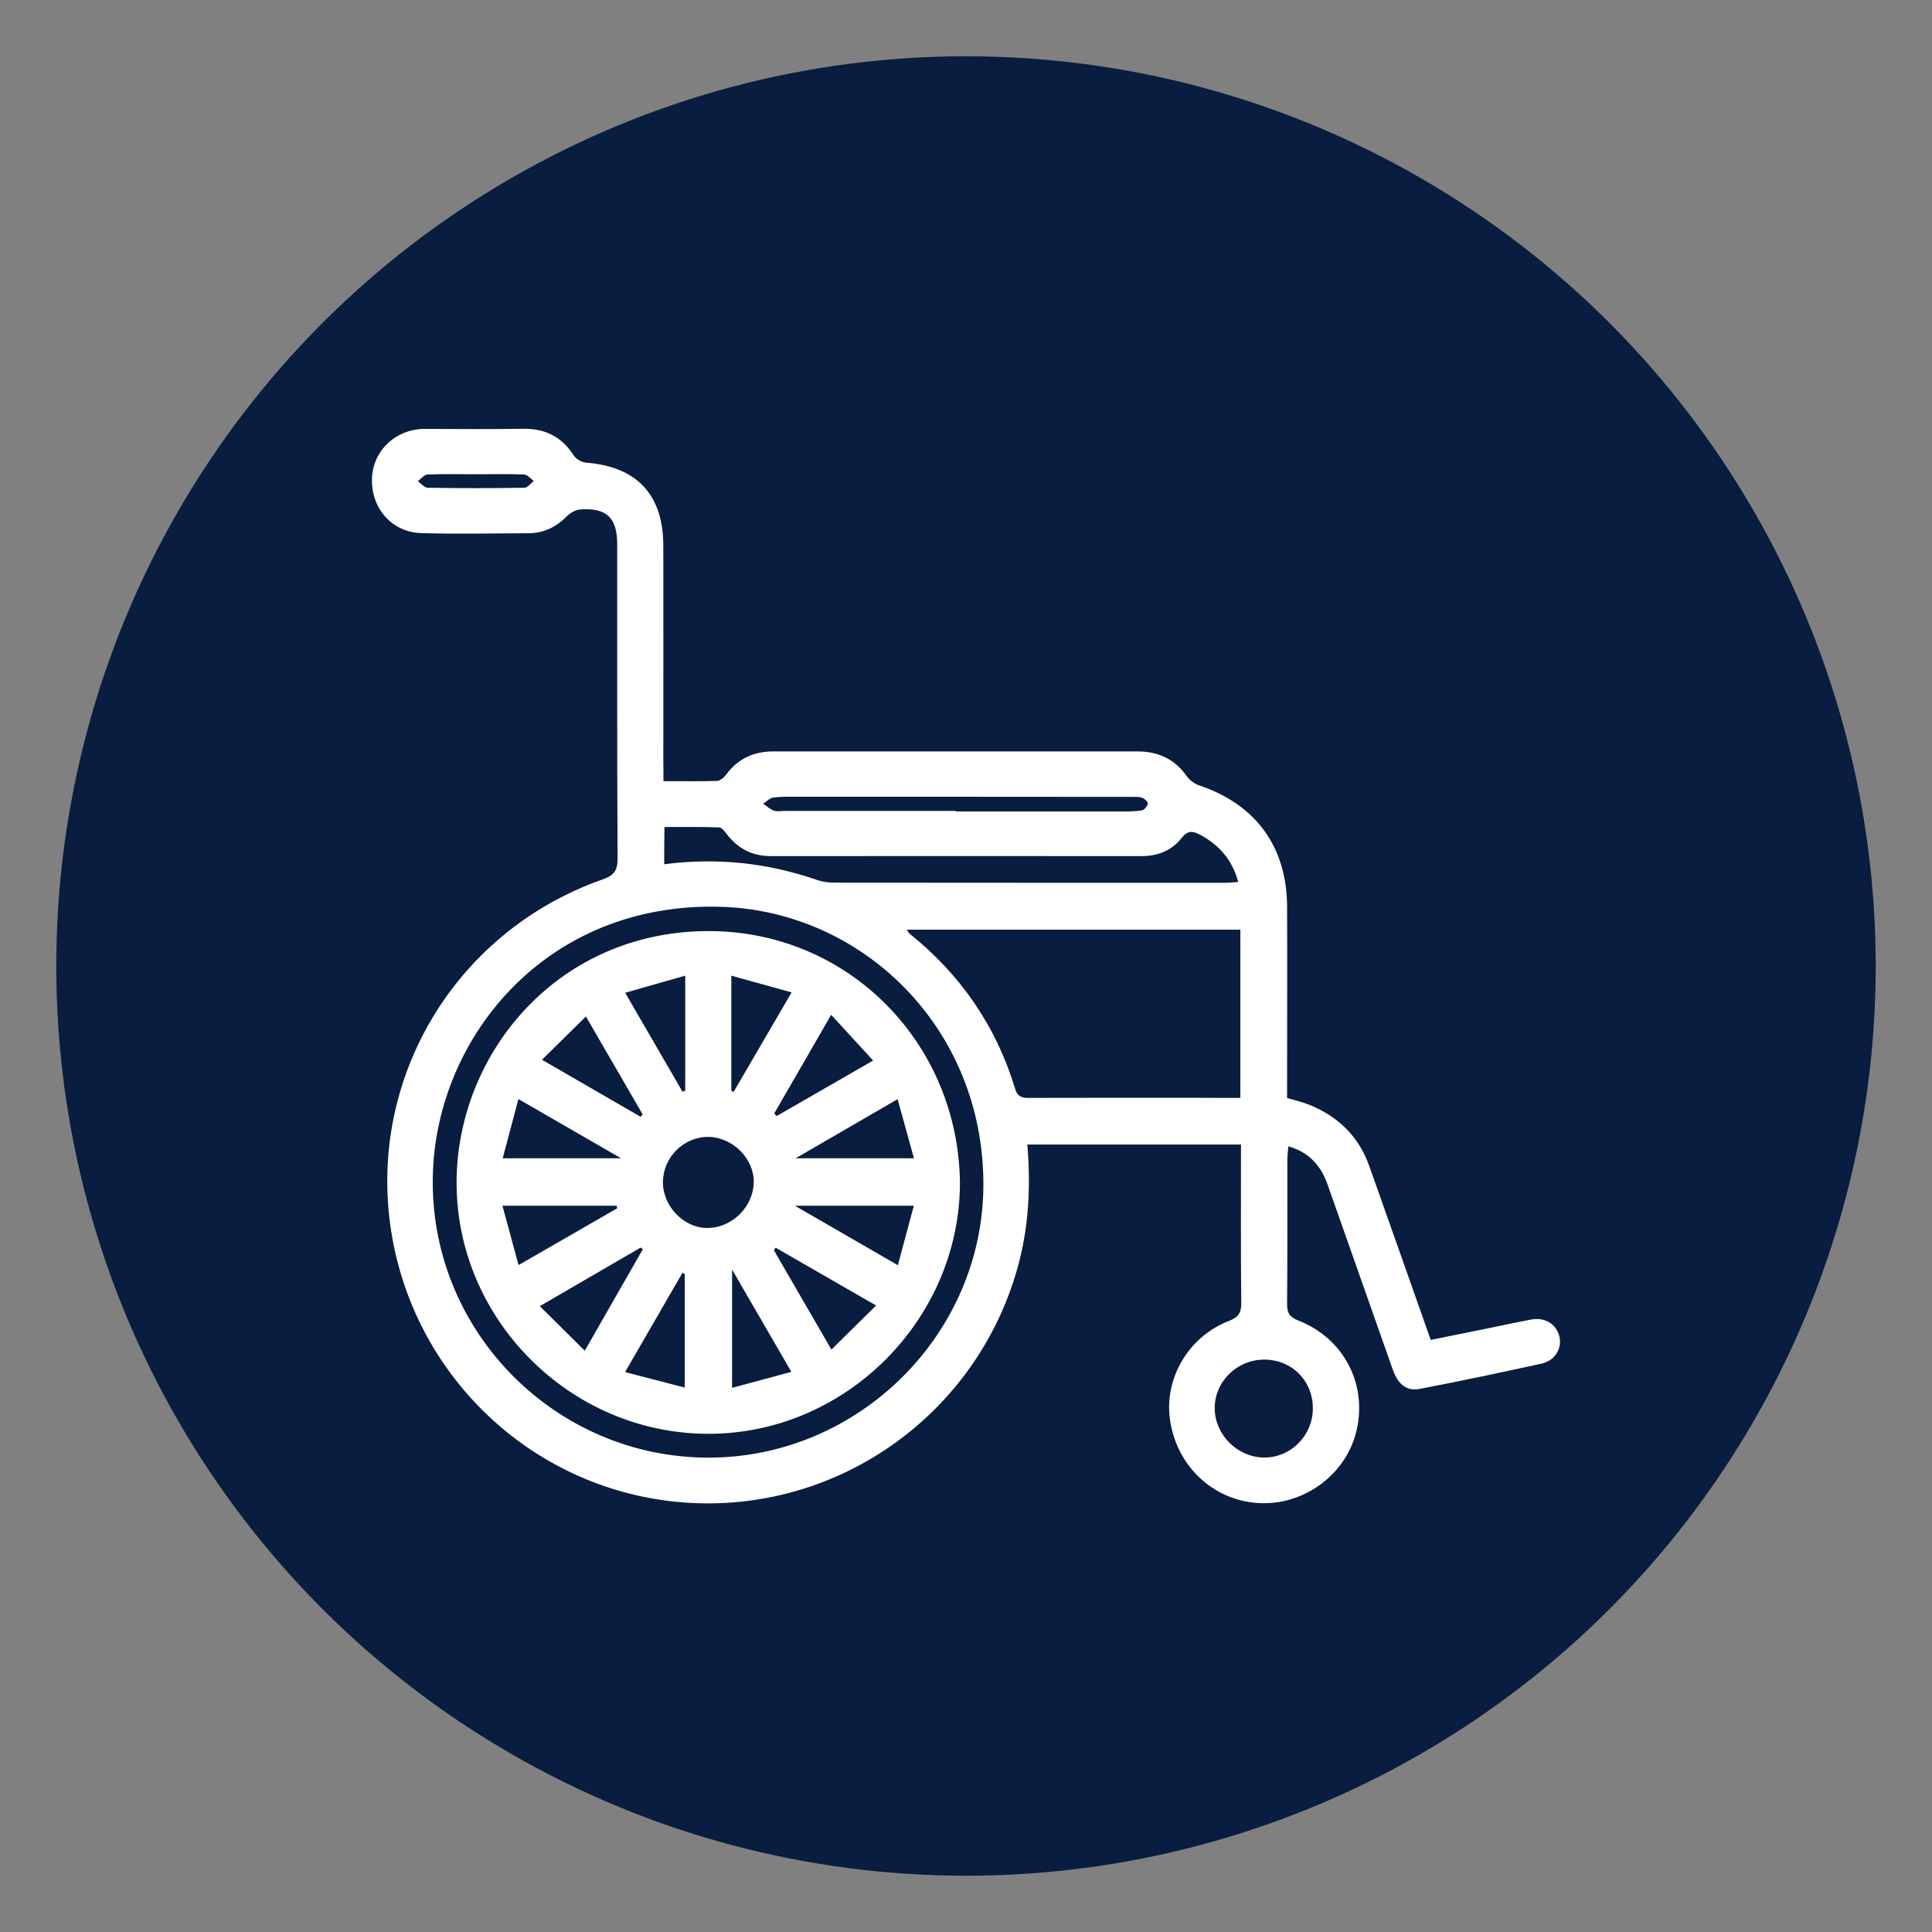
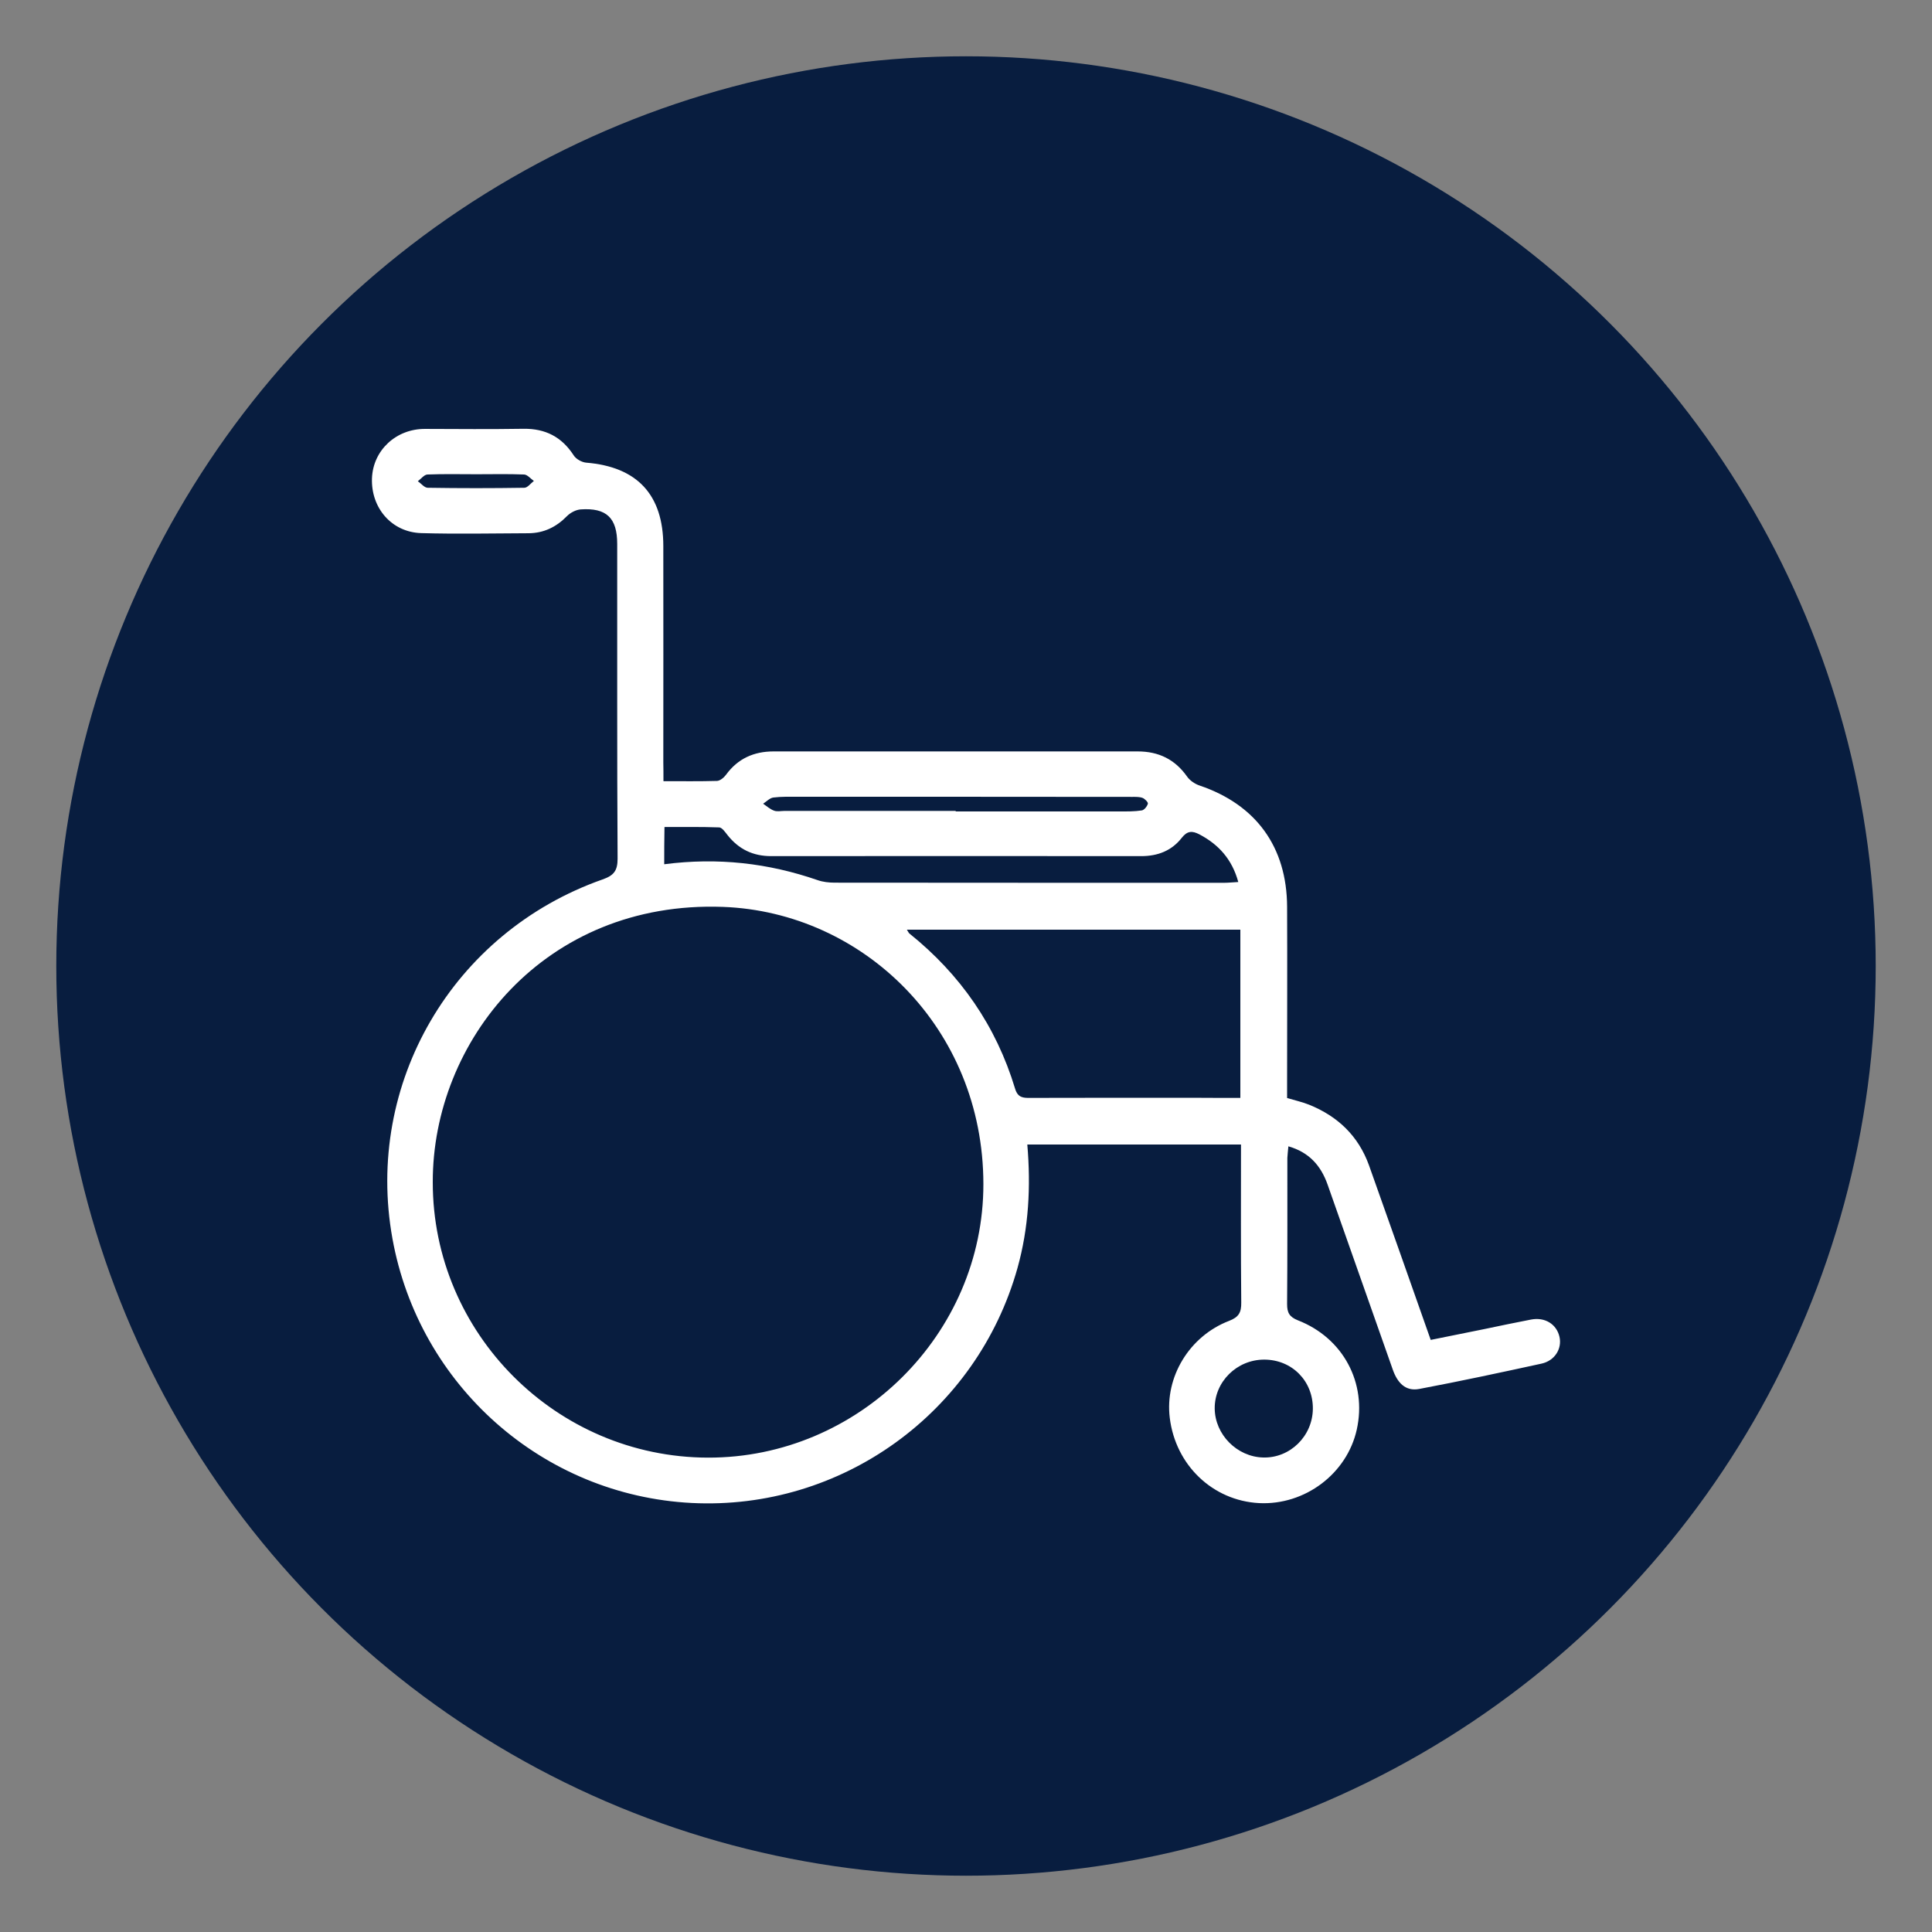
<svg xmlns="http://www.w3.org/2000/svg" version="1.1" id="Layer_1" x="0px" y="0px" viewBox="0 0 150 150" style="enable-background:new 0 0 150 150;" xml:space="preserve">
  <rect x="0" y="0" width="150" height="150" fill="#808080" stroke="none" />
  <style type="text/css">
	.st0{fill:#104D92;}
	.st1{fill:#090D1A;stroke:#E3E5E5;stroke-width:0.25;stroke-miterlimit:10;}
	.st2{opacity:0.37;fill:url(#SVGID_1_);}
	.st3{fill:#FFFFFF;}
	.st4{fill:#081D3F;}
	.st5{fill:url(#SVGID_00000041293137051270061270000012790897273073160341_);}
	.st6{fill:url(#SVGID_00000093870564644917044660000015453512888276009611_);}
	.st7{fill:url(#SVGID_00000080927766143618155550000016471989043900469924_);}
	.st8{fill:#E87029;}
	.st9{fill:none;stroke:#104D92;stroke-width:1.672;stroke-miterlimit:10;}
	.st10{fill:#20458B;}
	.st11{fill:none;stroke:#293D88;stroke-width:0.71;stroke-miterlimit:10;}
	.st12{fill:none;stroke:#293D88;stroke-width:0.645;stroke-miterlimit:10;}
	.st13{fill:#C2C4CE;}
	.st14{fill:#6C85DD;}
	.st15{fill:none;stroke:#C2C4CE;stroke-width:0.75;stroke-miterlimit:10;}
	.st16{fill:none;stroke:#000000;stroke-width:3;stroke-miterlimit:10;}
	.st17{fill:#6C85DD;stroke:#8E2DE2;stroke-miterlimit:10;}
	.st18{fill:#EA0303;}
	.st19{fill:#F72C03;}
	.st20{fill:#F9E208;}
	.st21{fill:#FFF316;}
	.st22{fill:none;stroke:#081D3F;stroke-width:9;stroke-miterlimit:10;}
	.st23{fill:none;stroke:#081D3F;stroke-width:11;stroke-miterlimit:10;}
	.st24{fill:none;stroke:#000000;stroke-width:8;stroke-miterlimit:10;}
	.st25{clip-path:url(#SVGID_00000183948507963335207150000005329284793536916913_);fill:#081D3F;}
	.st26{clip-path:url(#SVGID_00000129171319898953293240000017039819771285594012_);fill:#03132B;}
	.st27{clip-path:url(#SVGID_00000162348994494544408580000015940004284952503464_);fill:#081D3F;}
	.st28{fill:#081D3F;stroke:#081D3F;stroke-miterlimit:10;}
	.st29{fill:none;stroke:#FFFFFF;stroke-width:11;stroke-miterlimit:10;}
	.st30{fill-rule:evenodd;clip-rule:evenodd;fill:#081D3F;}
	.st31{enable-background:new    ;}
	.st32{fill:none;stroke:#FFFFFF;stroke-width:0.5;stroke-miterlimit:10;}
	.st33{fill:url(#SVGID_00000036974106591713762890000013646963232598798223_);}
	.st34{fill:url(#SVGID_00000086665342862949119180000000239797961393436056_);}
	.st35{fill:none;}
	.st36{fill:none;stroke:#3C1558;stroke-miterlimit:10;}
	.st37{fill:none;stroke:#3C1558;stroke-miterlimit:10;stroke-dasharray:3.007,3.007;}
	.st38{fill:#3C1558;}
	.st39{fill:#011C40;}
	.st40{clip-path:url(#SVGID_00000049206602060597039450000013506544096687154059_);fill:#FFFFFF;}
	.st41{fill:none;stroke:#FFFFFF;stroke-width:10;stroke-miterlimit:10;}
	.st42{fill:none;stroke:#FFFFFF;stroke-width:50;stroke-miterlimit:10;}
	.st43{fill:none;stroke:#FFFFFF;stroke-width:30;stroke-miterlimit:10;}
	.st44{fill:#E2E2E2;}
	.st45{fill:none;stroke:#FFFFFF;stroke-width:9;stroke-miterlimit:10;}
	.st46{fill:none;stroke:#FFFFFF;stroke-width:3;stroke-miterlimit:10;}
	.st47{fill:#3BDD0E;}
	.st48{fill:url(#SVGID_00000160162063487464238530000009279900634004790958_);}
	.st49{fill:url(#SVGID_00000011722747978048207360000007569046347194760895_);}
	.st50{fill:url(#SVGID_00000112602841109225703080000005076870952742520489_);}
	.st51{fill:url(#SVGID_00000038374283926637583140000012962716616824940952_);}
	.st52{fill:url(#SVGID_00000057105650441381694270000004740365730204649897_);}
	.st53{fill:url(#SVGID_00000103971145910269689350000015525785047428160957_);}
	.st54{fill:url(#SVGID_00000086659316466029071930000000762990402164989857_);}
	.st55{fill:url(#SVGID_00000066517406240368059610000008065293623132982689_);}
	.st56{fill:url(#SVGID_00000021822249456039746160000013416681401991061676_);}
	.st57{fill:url(#SVGID_00000132069126081233127290000013185240715473675451_);}
	.st58{fill:url(#SVGID_00000136387729834965785610000002030287537932987048_);}
	.st59{fill:url(#SVGID_00000019680265051000344050000015718215756929804219_);}
	.st60{fill:url(#SVGID_00000144331499029710466220000016770494424164667313_);}
	.st61{fill:url(#SVGID_00000032643100940053274990000005272824229350159774_);}
	.st62{fill:url(#SVGID_00000168826384769338900750000001654640806965092006_);}
	.st63{fill:url(#SVGID_00000030449609007001552470000005752628262282352554_);}
	.st64{fill:url(#SVGID_00000114047962273713233740000017847254378581054093_);}
	.st65{fill:url(#SVGID_00000058571898635342388960000001144976949671799703_);}
	.st66{fill:url(#SVGID_00000018220580083288620190000006781712966162102930_);}
	.st67{fill:url(#SVGID_00000012467584819448180160000005695287870267655836_);}
	.st68{fill:url(#SVGID_00000095299785060643762390000013701101815733286808_);}
	.st69{fill:url(#SVGID_00000027605216054689089340000017383657064548457660_);}
	.st70{fill:url(#SVGID_00000013179543245632196170000006137880704081212323_);}
	.st71{fill:url(#SVGID_00000150095865343907599530000015246332717583380918_);}
	.st72{fill:url(#SVGID_00000036942906950514038940000005369347448296091542_);}
	.st73{fill:url(#SVGID_00000042710197267232050500000008148359996959100841_);}
	.st74{fill:url(#SVGID_00000099650792157216886290000007296243089150624643_);}
	.st75{fill:url(#SVGID_00000091725024269797344460000008917948540397098907_);}
	.st76{fill:url(#SVGID_00000036957551240437609070000003571810324653947829_);}
	.st77{fill:url(#SVGID_00000022522280390224985840000001465557204729721235_);}
	.st78{fill:url(#SVGID_00000166655957641015271860000011132111552928121482_);}
	.st79{fill:url(#SVGID_00000089542334692380762450000008830931120210754692_);}
	.st80{fill:url(#SVGID_00000124878699706731459520000017781167303503396770_);}
	.st81{fill:url(#SVGID_00000168111846304498969430000014306132864176121510_);}
	.st82{fill:url(#SVGID_00000174594318763425820850000006623592278407607451_);}
	.st83{fill-rule:evenodd;clip-rule:evenodd;fill:url(#SVGID_00000023983709845647291650000013448909415178844088_);}
	.st84{fill:#FFFFFF;stroke:#FFFFFF;stroke-miterlimit:10;}
</style>
  <circle class="st4" cx="75" cy="75" r="70.63" />
  <g>
    <path class="st3" d="M51.51,60.65c1.48,0,2.82,0.02,4.16-0.02c0.24-0.01,0.54-0.26,0.7-0.48c0.92-1.26,2.17-1.81,3.69-1.81   c9.42,0,18.85,0,28.27,0c1.63,0,2.9,0.62,3.84,1.96c0.22,0.31,0.61,0.57,0.97,0.69c4.37,1.48,6.77,4.76,6.79,9.41   c0.02,4.52,0,9.04,0,13.56c0,0.42,0,0.84,0,1.29c0.63,0.19,1.19,0.31,1.71,0.52c2.23,0.9,3.83,2.43,4.65,4.71   c1.59,4.46,3.16,8.93,4.79,13.55c1.4-0.28,2.78-0.56,4.16-0.84c1.21-0.25,2.42-0.51,3.63-0.74c1.08-0.21,1.99,0.36,2.21,1.35   c0.2,0.91-0.36,1.84-1.39,2.07c-3.16,0.69-6.33,1.37-9.51,1.97c-1.07,0.2-1.69-0.5-2.04-1.49c-1.68-4.8-3.39-9.59-5.07-14.39   c-0.52-1.47-1.44-2.5-3.04-2.96c-0.03,0.37-0.07,0.63-0.08,0.9c0,3.78,0.01,7.57-0.02,11.35c0,0.66,0.17,0.99,0.84,1.26   c3.52,1.37,5.37,4.87,4.57,8.48c-0.76,3.43-4.03,5.89-7.59,5.71c-3.59-0.19-6.48-2.94-6.93-6.62c-0.39-3.16,1.51-6.34,4.61-7.53   c0.75-0.29,0.95-0.65,0.94-1.42c-0.04-4.05-0.02-8.1-0.02-12.27c-5.55,0-11.03,0-16.59,0c0.28,3.28,0.11,6.46-0.76,9.58   c-3.15,11.25-13.67,18.84-25.3,18.25c-11.54-0.59-21.16-9.09-23.23-20.52c-2.18-12.04,4.67-23.79,16.31-27.89   c0.86-0.3,1.17-0.66,1.17-1.61c-0.05-8.15-0.02-16.3-0.03-24.44c0-2.02-0.83-2.82-2.84-2.68c-0.37,0.03-0.79,0.25-1.06,0.52   c-0.83,0.85-1.8,1.32-2.98,1.33c-2.78,0.01-5.56,0.07-8.34-0.01c-2.29-0.07-3.9-1.95-3.82-4.25c0.08-2.18,1.87-3.85,4.12-3.84   c2.55,0.01,5.1,0.03,7.65-0.01c1.7-0.02,2.96,0.63,3.89,2.06c0.18,0.29,0.63,0.54,0.97,0.57c3.96,0.32,5.99,2.49,5.99,6.48   c0.01,5.6,0,11.2,0,16.8C51.51,59.64,51.51,60.09,51.51,60.65z M96.3,85.24c0-4.47,0-8.77,0-13.06c-8.69,0-17.25,0-25.89,0   c0.12,0.18,0.14,0.26,0.2,0.3c3.96,3.18,6.73,7.18,8.2,12.04c0.21,0.71,0.63,0.73,1.2,0.72c4.13-0.01,8.26-0.01,12.39-0.01   C93.66,85.24,94.93,85.24,96.3,85.24z M33.6,91.78c-0.01,11.74,9.59,21.36,21.36,21.39c11.69,0.03,21.4-9.59,21.39-21.24   c-0.01-12.13-9.35-21.12-20.23-21.52C42.24,69.91,33.58,80.88,33.6,91.78z M51.57,67.1c4.17-0.54,8.08-0.09,11.9,1.23   c0.42,0.15,0.9,0.2,1.35,0.2c10.08,0.01,20.15,0.01,30.23,0.01c0.33,0,0.66-0.04,1.09-0.06c-0.48-1.76-1.52-2.91-3.02-3.7   c-0.56-0.29-0.94-0.28-1.37,0.27c-0.78,1-1.86,1.42-3.15,1.42c-9.57-0.01-19.15-0.01-28.72,0c-1.43,0-2.53-0.54-3.4-1.64   c-0.18-0.23-0.42-0.58-0.64-0.59c-1.41-0.05-2.82-0.03-4.25-0.03C51.57,65.27,51.57,66.14,51.57,67.1z M101.93,109.38   c0.02-2.16-1.62-3.82-3.78-3.82c-2.12,0-3.86,1.72-3.84,3.8c0.02,2.02,1.73,3.75,3.76,3.8   C100.16,113.22,101.91,111.5,101.93,109.38z M74.2,62.96c0,0.01,0,0.03,0,0.04c4.24,0,8.48,0,12.72,0c0.58,0,1.16,0.01,1.73-0.08   c0.19-0.03,0.41-0.31,0.47-0.52c0.03-0.11-0.23-0.38-0.41-0.45c-0.24-0.09-0.53-0.08-0.8-0.08c-8.64-0.01-17.27-0.01-25.91-0.01   c-0.66,0-1.32-0.02-1.96,0.06c-0.28,0.04-0.53,0.31-0.79,0.48c0.28,0.19,0.54,0.43,0.85,0.54c0.24,0.09,0.53,0.02,0.8,0.02   C65.33,62.96,69.77,62.96,74.2,62.96z M37,36.82c-1.27,0-2.54-0.03-3.81,0.02c-0.26,0.01-0.5,0.34-0.75,0.52   c0.26,0.18,0.51,0.51,0.77,0.51c2.5,0.04,5,0.04,7.5,0c0.25,0,0.49-0.34,0.74-0.53c-0.25-0.17-0.5-0.49-0.76-0.5   C39.46,36.79,38.23,36.82,37,36.82z" />
-     <path class="st3" d="M74.53,91.83c-0.02,10.67-8.94,19.54-19.6,19.49c-10.7-0.04-19.54-8.93-19.48-19.6   c0.06-10.04,7.97-19.56,19.82-19.43C65.95,72.42,74.4,81,74.53,91.83z M51.47,91.76c-0.02,1.86,1.58,3.55,3.39,3.58   c1.94,0.03,3.64-1.62,3.66-3.58c0.02-1.8-1.63-3.45-3.48-3.49C53.12,88.23,51.49,89.82,51.47,91.76z M61.46,77.05   c-1.6-0.44-3.09-0.86-4.68-1.3c0,3.14,0,6.05,0,8.95c0.06,0.02,0.12,0.05,0.18,0.07C58.42,82.27,59.88,79.77,61.46,77.05z    M48.22,89.93c-2.79-1.61-5.3-3.06-7.97-4.6c-0.43,1.61-0.81,3.05-1.22,4.6C42.09,89.93,44.96,89.93,48.22,89.93z M61.44,106.51   c-1.59-2.74-3.03-5.23-4.6-7.94c0,3.22,0,6.11,0,9.18C58.41,107.33,59.85,106.94,61.44,106.51z M61.77,89.93c3.23,0,6.1,0,9.19,0   c-0.44-1.59-0.84-3.03-1.27-4.59C67.02,86.89,64.54,88.32,61.77,89.93z M70.95,93.61c-3.09,0-5.99,0-9.24,0   c2.81,1.62,5.32,3.07,8,4.62C70.13,96.65,70.53,95.18,70.95,93.61z M48.54,77.08c1.55,2.68,3,5.18,4.45,7.68   c0.07-0.03,0.14-0.05,0.21-0.08c0-2.9,0-5.8,0-8.93C51.61,76.2,50.13,76.62,48.54,77.08z M47.92,93.81   c-0.01-0.07-0.03-0.13-0.04-0.2c-2.9,0-5.8,0-8.87,0c0.43,1.57,0.82,3.03,1.25,4.61C42.93,96.69,45.42,95.25,47.92,93.81z    M53.16,98.9c-0.06-0.02-0.12-0.05-0.18-0.07c-1.45,2.5-2.9,5.01-4.45,7.7c1.63,0.42,3.09,0.8,4.63,1.2   C53.16,104.63,53.16,101.76,53.16,98.9z M49.74,86.71c0.05-0.07,0.1-0.13,0.15-0.2c-1.44-2.49-2.89-4.98-4.4-7.59   c-1.17,1.15-2.24,2.21-3.41,3.36C44.78,83.84,47.26,85.27,49.74,86.71z M60.11,86.45c0.06,0.07,0.13,0.14,0.19,0.2   c2.49-1.43,4.98-2.87,7.49-4.31c-1.12-1.22-2.14-2.33-3.26-3.55C62.95,81.54,61.53,83.99,60.11,86.45z M45.4,104.87   c1.61-2.81,3.06-5.35,4.51-7.88c-0.06-0.04-0.11-0.09-0.17-0.13c-2.5,1.45-5.01,2.91-7.83,4.55   C43.16,102.64,44.21,103.69,45.4,104.87z M68.02,101.36c-2.82-1.62-5.31-3.05-7.8-4.49c-0.05,0.06-0.1,0.13-0.14,0.19   c1.44,2.48,2.88,4.97,4.47,7.72C65.75,103.6,66.81,102.56,68.02,101.36z" />
  </g>
</svg>